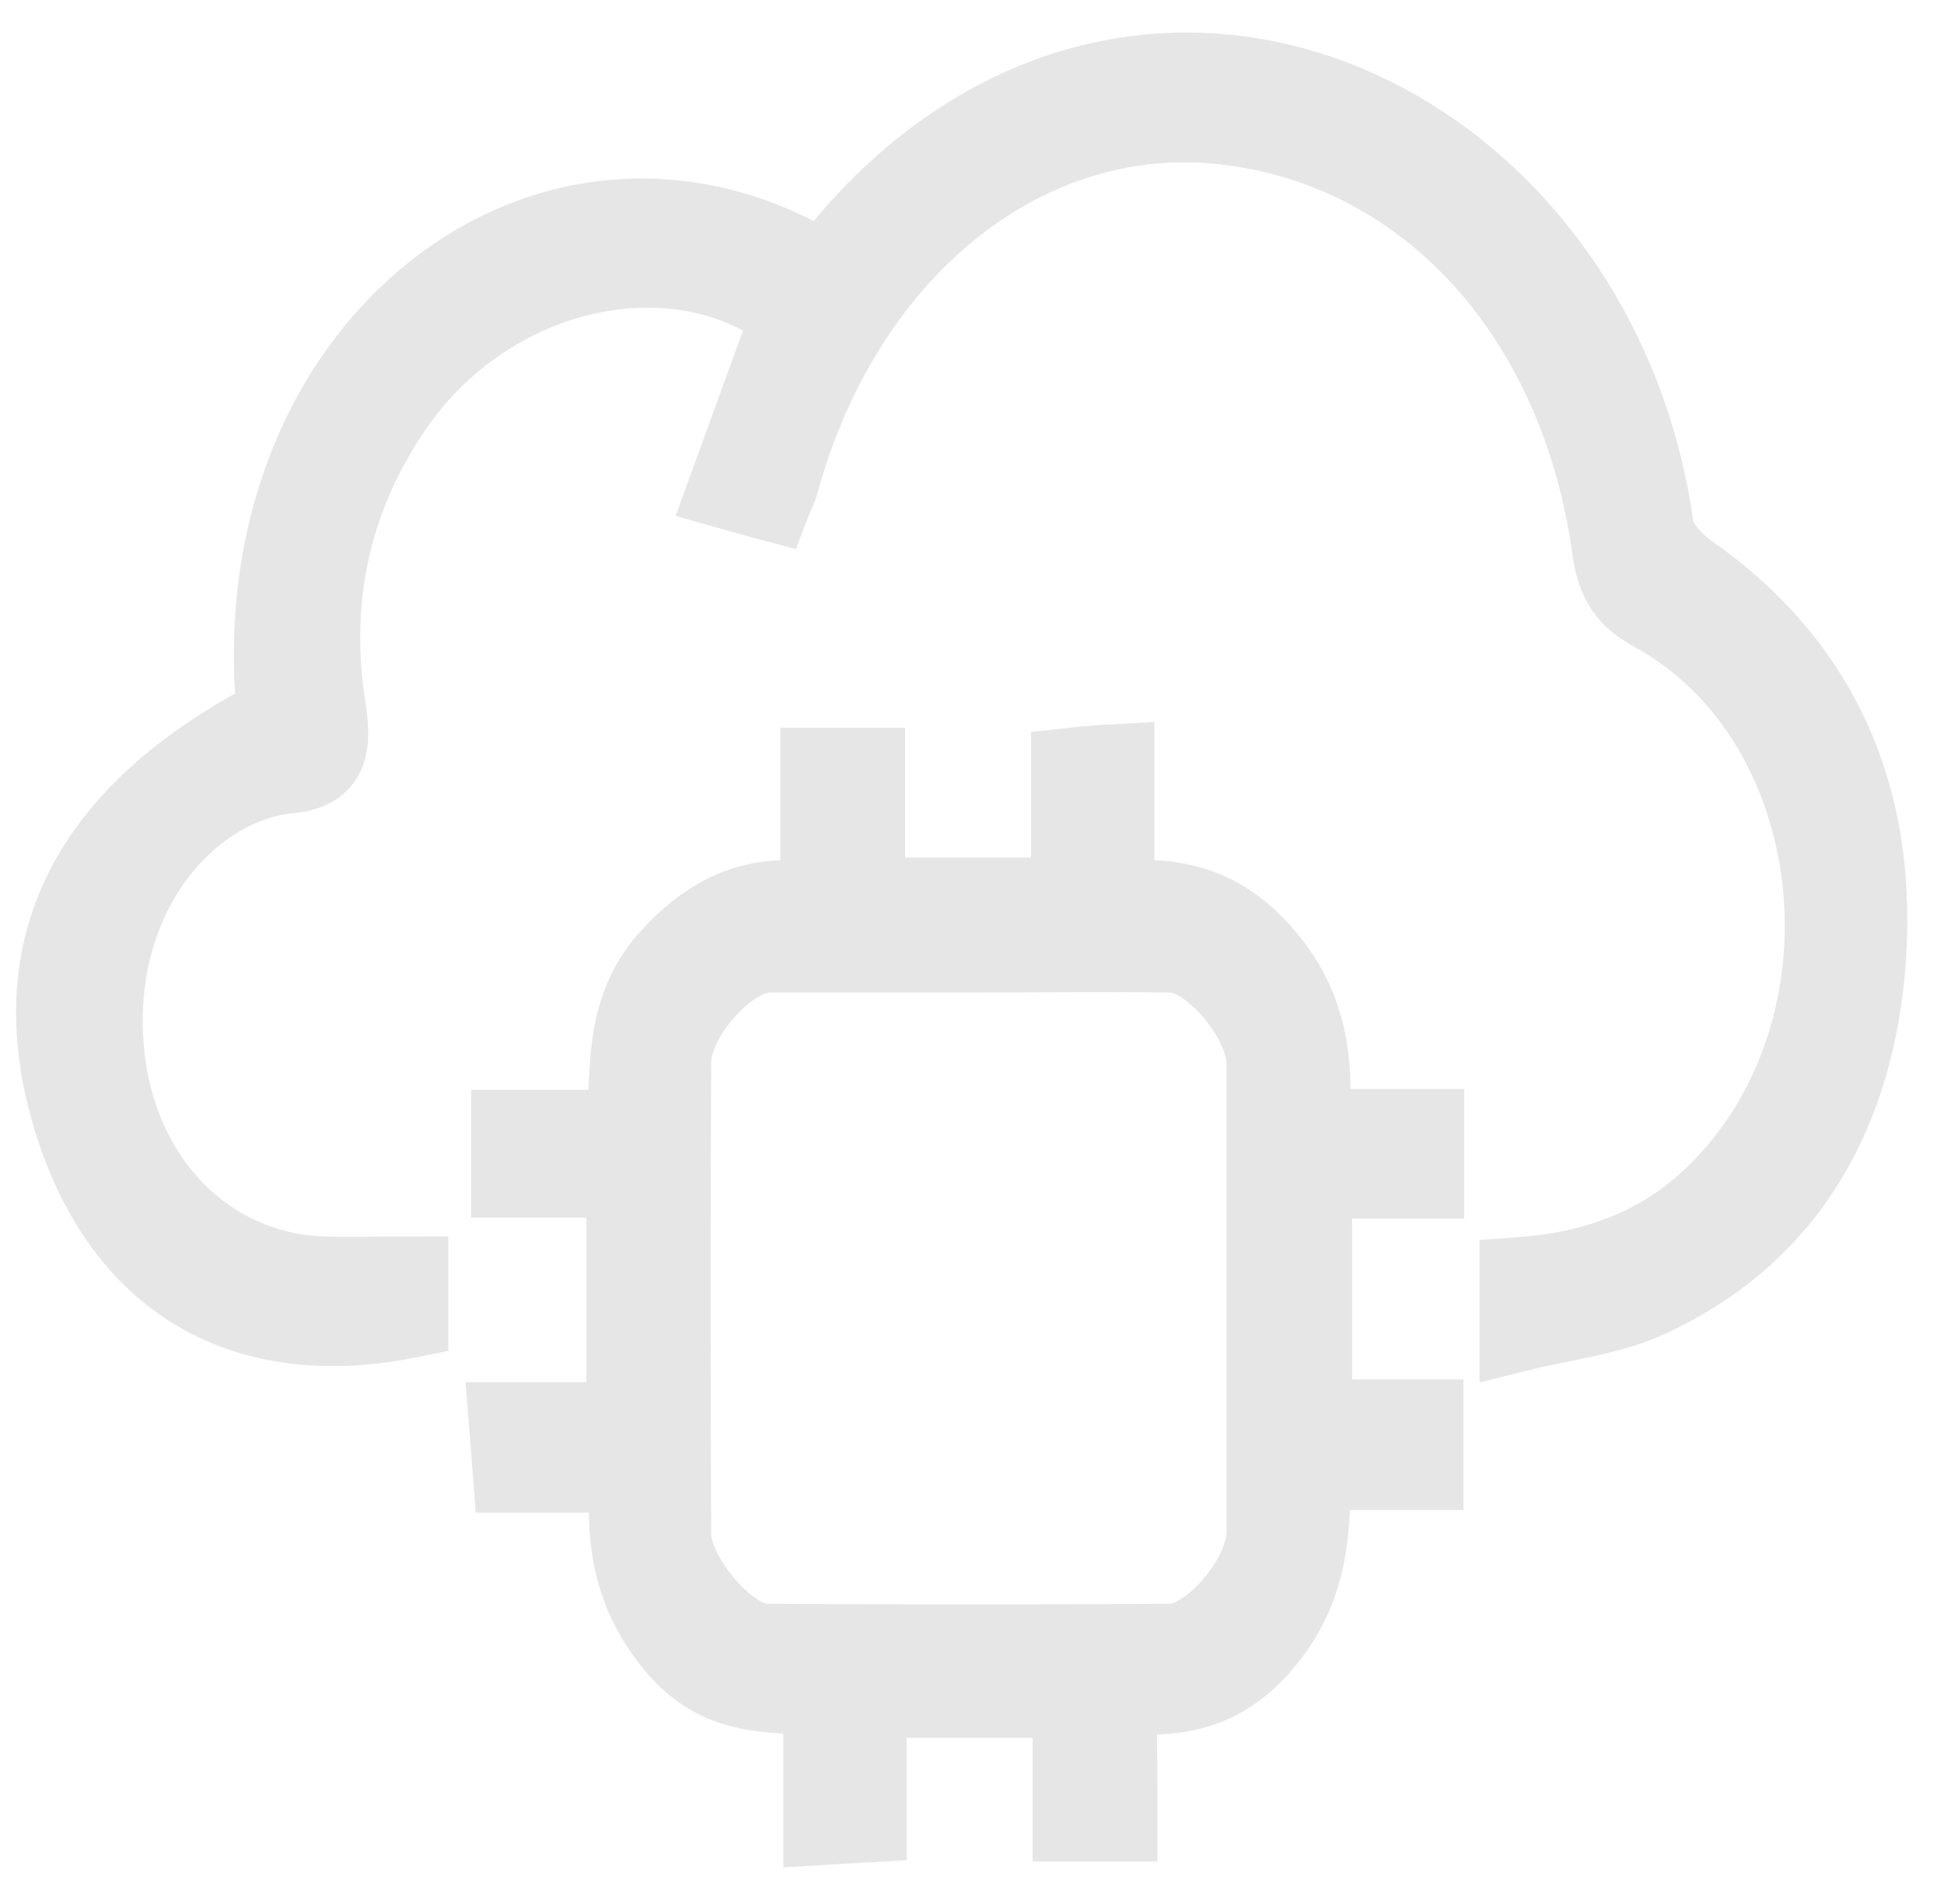
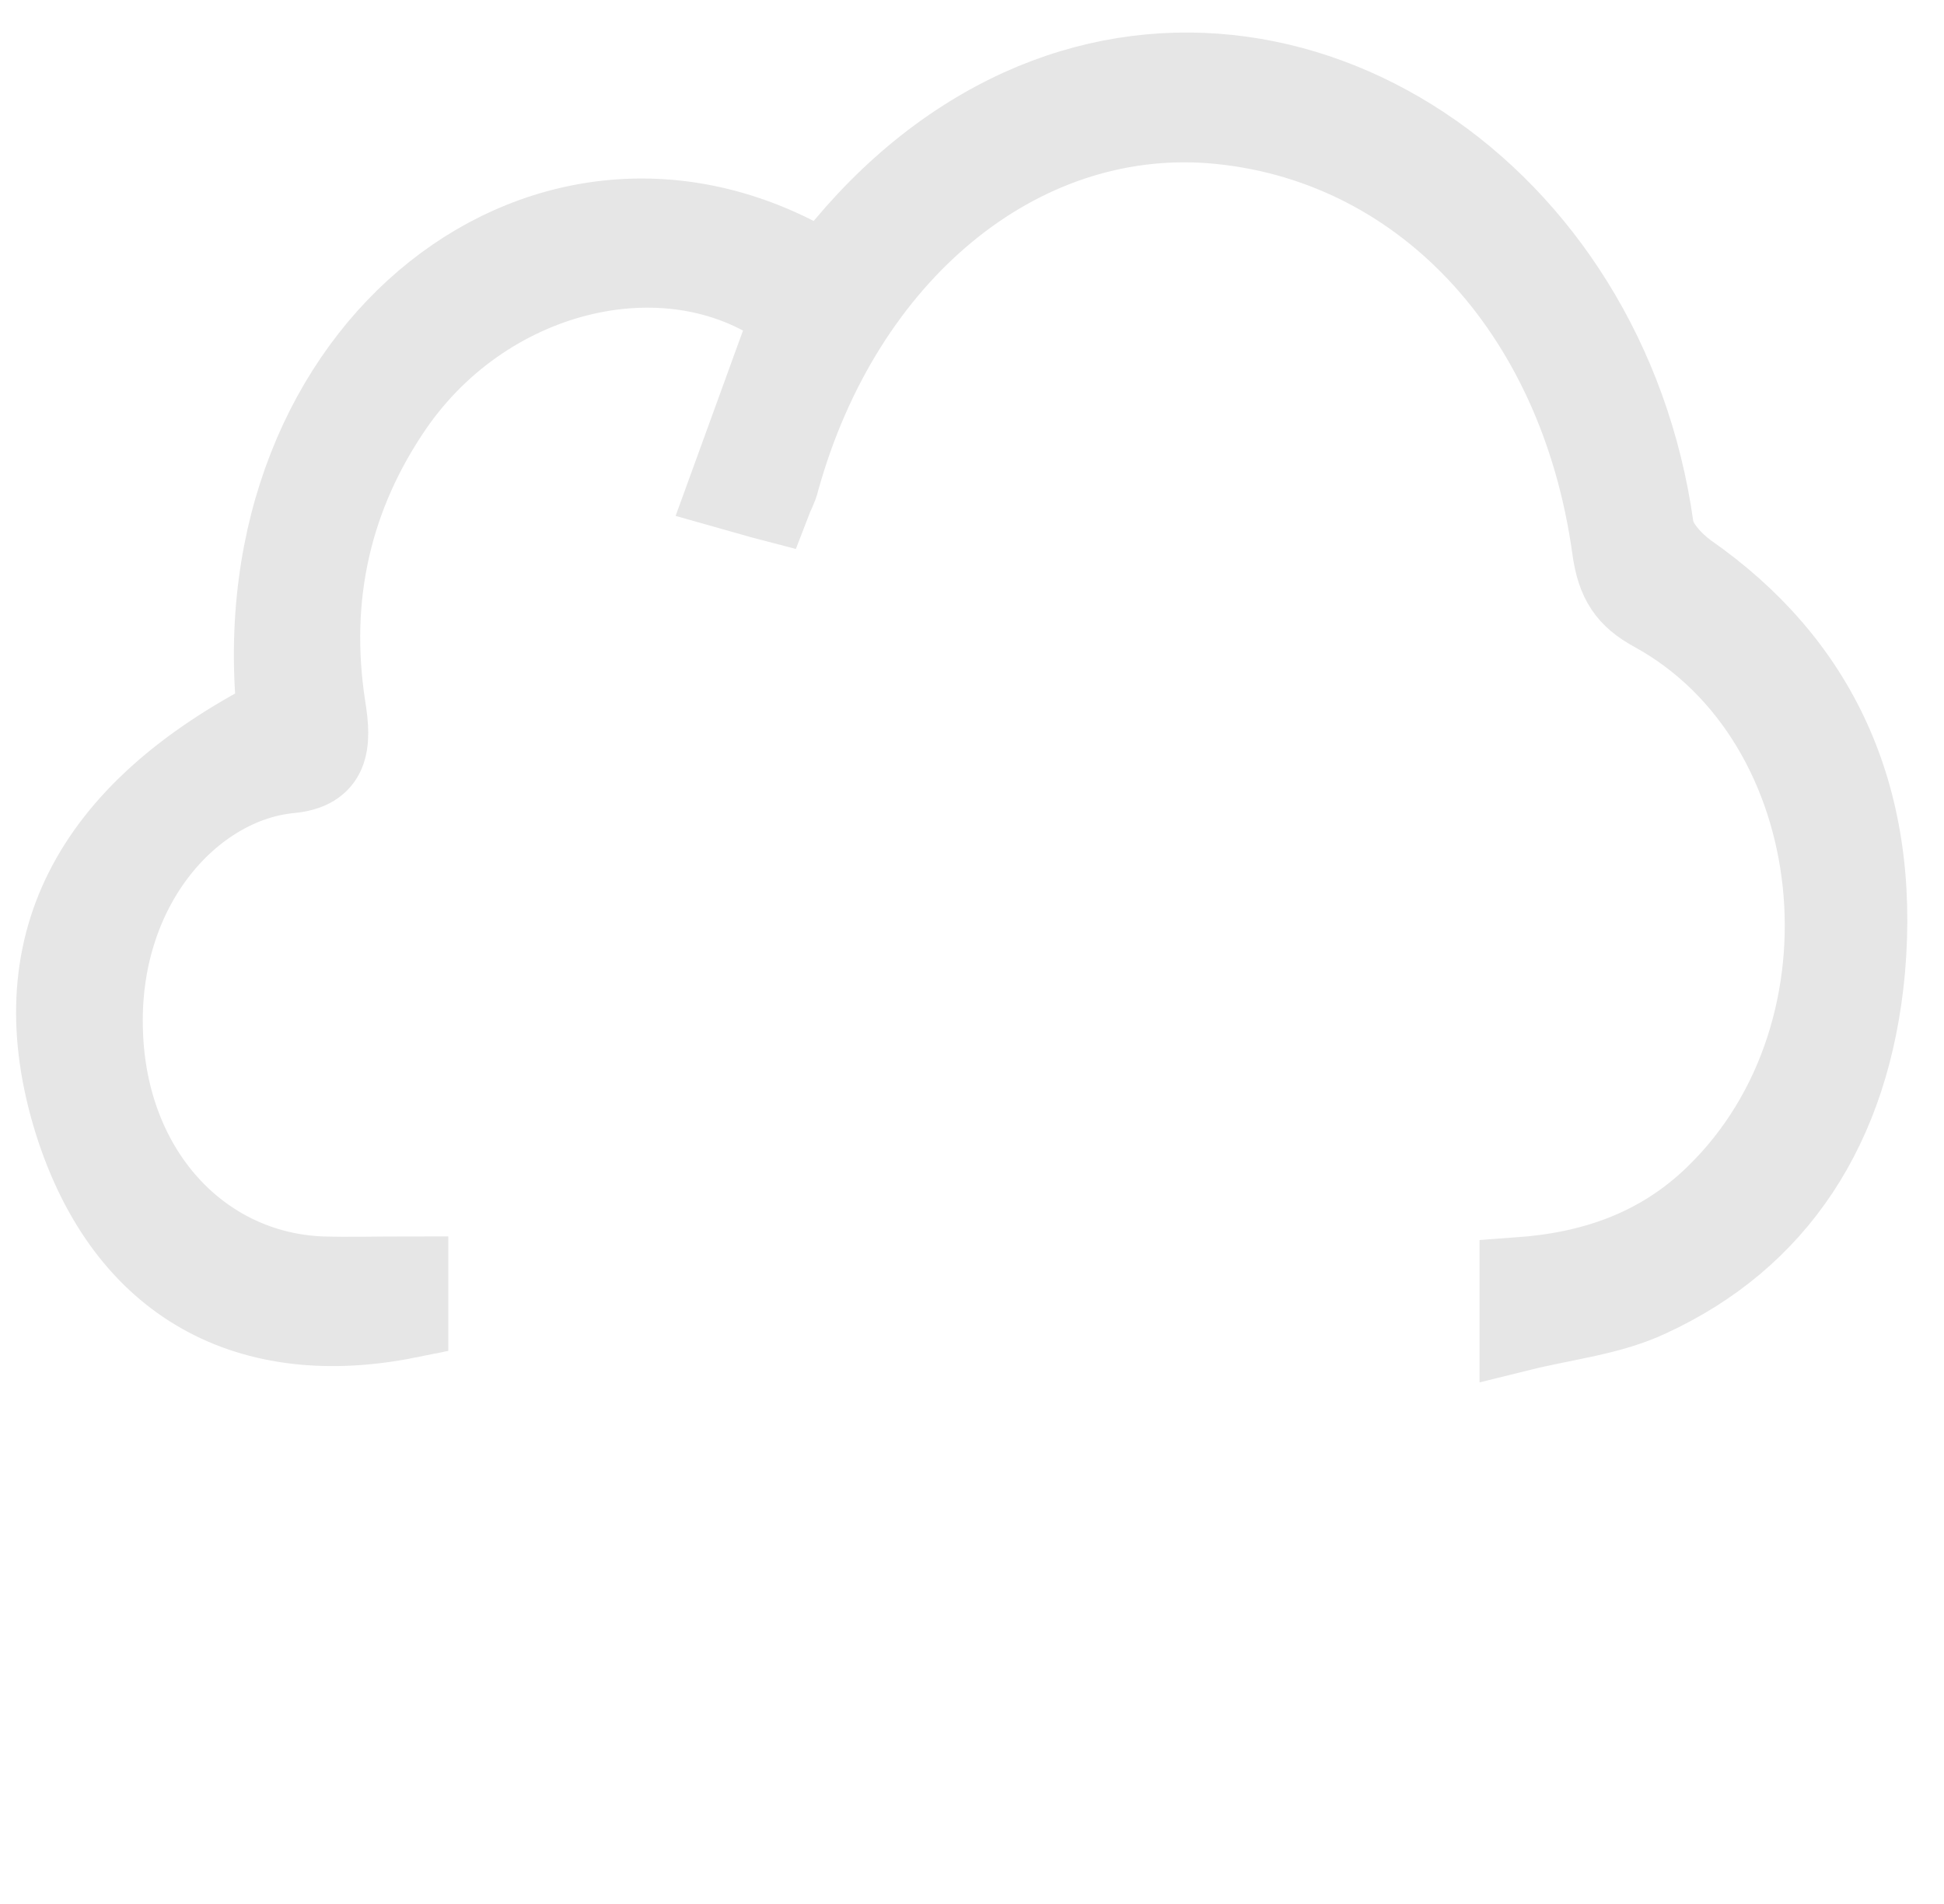
<svg xmlns="http://www.w3.org/2000/svg" width="49" height="48" viewBox="0 0 49 48" fill="none">
  <path d="M10.3 32.17C10.3 32.593 10.3 32.927 10.3 33.238C6.328 34.04 3.177 32.459 1.86 28.296C0.485 23.889 2.241 20.483 6.977 18.056C6.003 8.729 13.928 2.651 20.764 6.859C22.12 5.056 23.762 3.631 25.709 2.74C32.622 -0.399 40.508 4.833 41.692 13.292C41.749 13.715 42.17 14.16 42.532 14.428C45.798 16.698 47.402 20.037 47.02 24.445C46.657 28.43 44.767 31.235 41.578 32.704C40.585 33.172 39.458 33.283 38.293 33.572C38.293 32.927 38.293 32.571 38.293 32.192C40.126 32.059 41.826 31.502 43.239 30.122C47.497 25.981 46.676 18.167 41.673 15.429C41.024 15.073 40.737 14.672 40.623 13.826C39.783 7.771 35.773 3.542 30.541 3.119C25.671 2.74 21.241 6.391 19.656 12.112C19.618 12.29 19.523 12.446 19.446 12.647C19.103 12.558 18.816 12.469 18.339 12.335C18.892 10.821 19.408 9.374 19.943 7.927C17.002 5.701 12.324 6.747 9.918 10.242C8.39 12.469 7.779 15.006 8.218 17.834C8.371 18.768 8.314 19.414 7.302 19.503C4.838 19.748 2.471 22.352 2.604 26.026C2.719 29.521 5.048 32.036 8.085 32.17C8.81 32.192 9.536 32.17 10.3 32.17Z" fill="#E6E6E6" stroke="#E6E6E6" stroke-width="2" stroke-miterlimit="10" />
-   <path d="M28.173 45.928C27.715 45.928 27.409 45.928 27.027 45.928C27.027 44.881 27.027 43.879 27.027 42.811C25.29 42.811 23.628 42.811 21.852 42.811C21.852 43.835 21.852 44.837 21.852 45.95C21.451 45.972 21.146 45.994 20.745 46.017C20.745 44.926 20.745 43.924 20.745 42.744C19.37 42.677 18.11 42.789 17.021 41.475C15.952 40.184 15.742 38.848 15.876 37.134C14.844 37.134 13.909 37.134 12.916 37.134C12.878 36.645 12.858 36.311 12.82 35.843C13.813 35.843 14.749 35.843 15.78 35.843C15.78 33.773 15.78 31.791 15.78 29.699C14.806 29.699 13.851 29.699 12.878 29.699C12.878 29.232 12.878 28.92 12.878 28.475C13.813 28.475 14.768 28.475 15.799 28.475C15.876 26.849 15.742 25.336 16.964 24.067C18.072 22.887 19.198 22.509 20.668 22.753C20.668 21.551 20.668 20.483 20.668 19.348C21.088 19.348 21.413 19.348 21.814 19.348C21.814 20.416 21.814 21.485 21.814 22.62C23.552 22.62 25.232 22.62 26.989 22.62C26.989 21.551 26.989 20.483 26.989 19.348C27.39 19.303 27.676 19.281 28.096 19.258C28.096 20.416 28.096 21.507 28.096 22.709C29.586 22.575 30.789 22.82 31.896 24.134C32.966 25.402 33.138 26.783 33.004 28.452C34.054 28.452 34.952 28.452 35.906 28.452C35.906 28.898 35.906 29.254 35.906 29.721C34.952 29.721 34.054 29.721 33.08 29.721C33.08 31.791 33.08 33.728 33.08 35.776C34.016 35.776 34.933 35.776 35.887 35.776C35.887 36.244 35.887 36.578 35.887 37.068C34.971 37.068 34.054 37.068 33.042 37.068C33.061 38.715 32.928 40.117 31.858 41.386C30.77 42.7 29.586 42.811 28.135 42.7C28.173 43.79 28.173 44.814 28.173 45.928ZM24.449 24.022C22.769 24.022 21.069 24.022 19.389 24.022C18.377 24.022 16.945 25.603 16.926 26.761C16.907 30.723 16.907 34.708 16.926 38.67C16.926 39.761 18.377 41.431 19.294 41.431C22.692 41.453 26.111 41.453 29.509 41.431C30.503 41.431 31.916 39.783 31.916 38.626C31.916 34.685 31.916 30.767 31.916 26.827C31.916 25.67 30.503 24.022 29.509 24.022C27.81 24 26.13 24.022 24.449 24.022Z" fill="#E6E6E6" stroke="#E6E6E6" stroke-width="2" stroke-miterlimit="10" />
</svg>